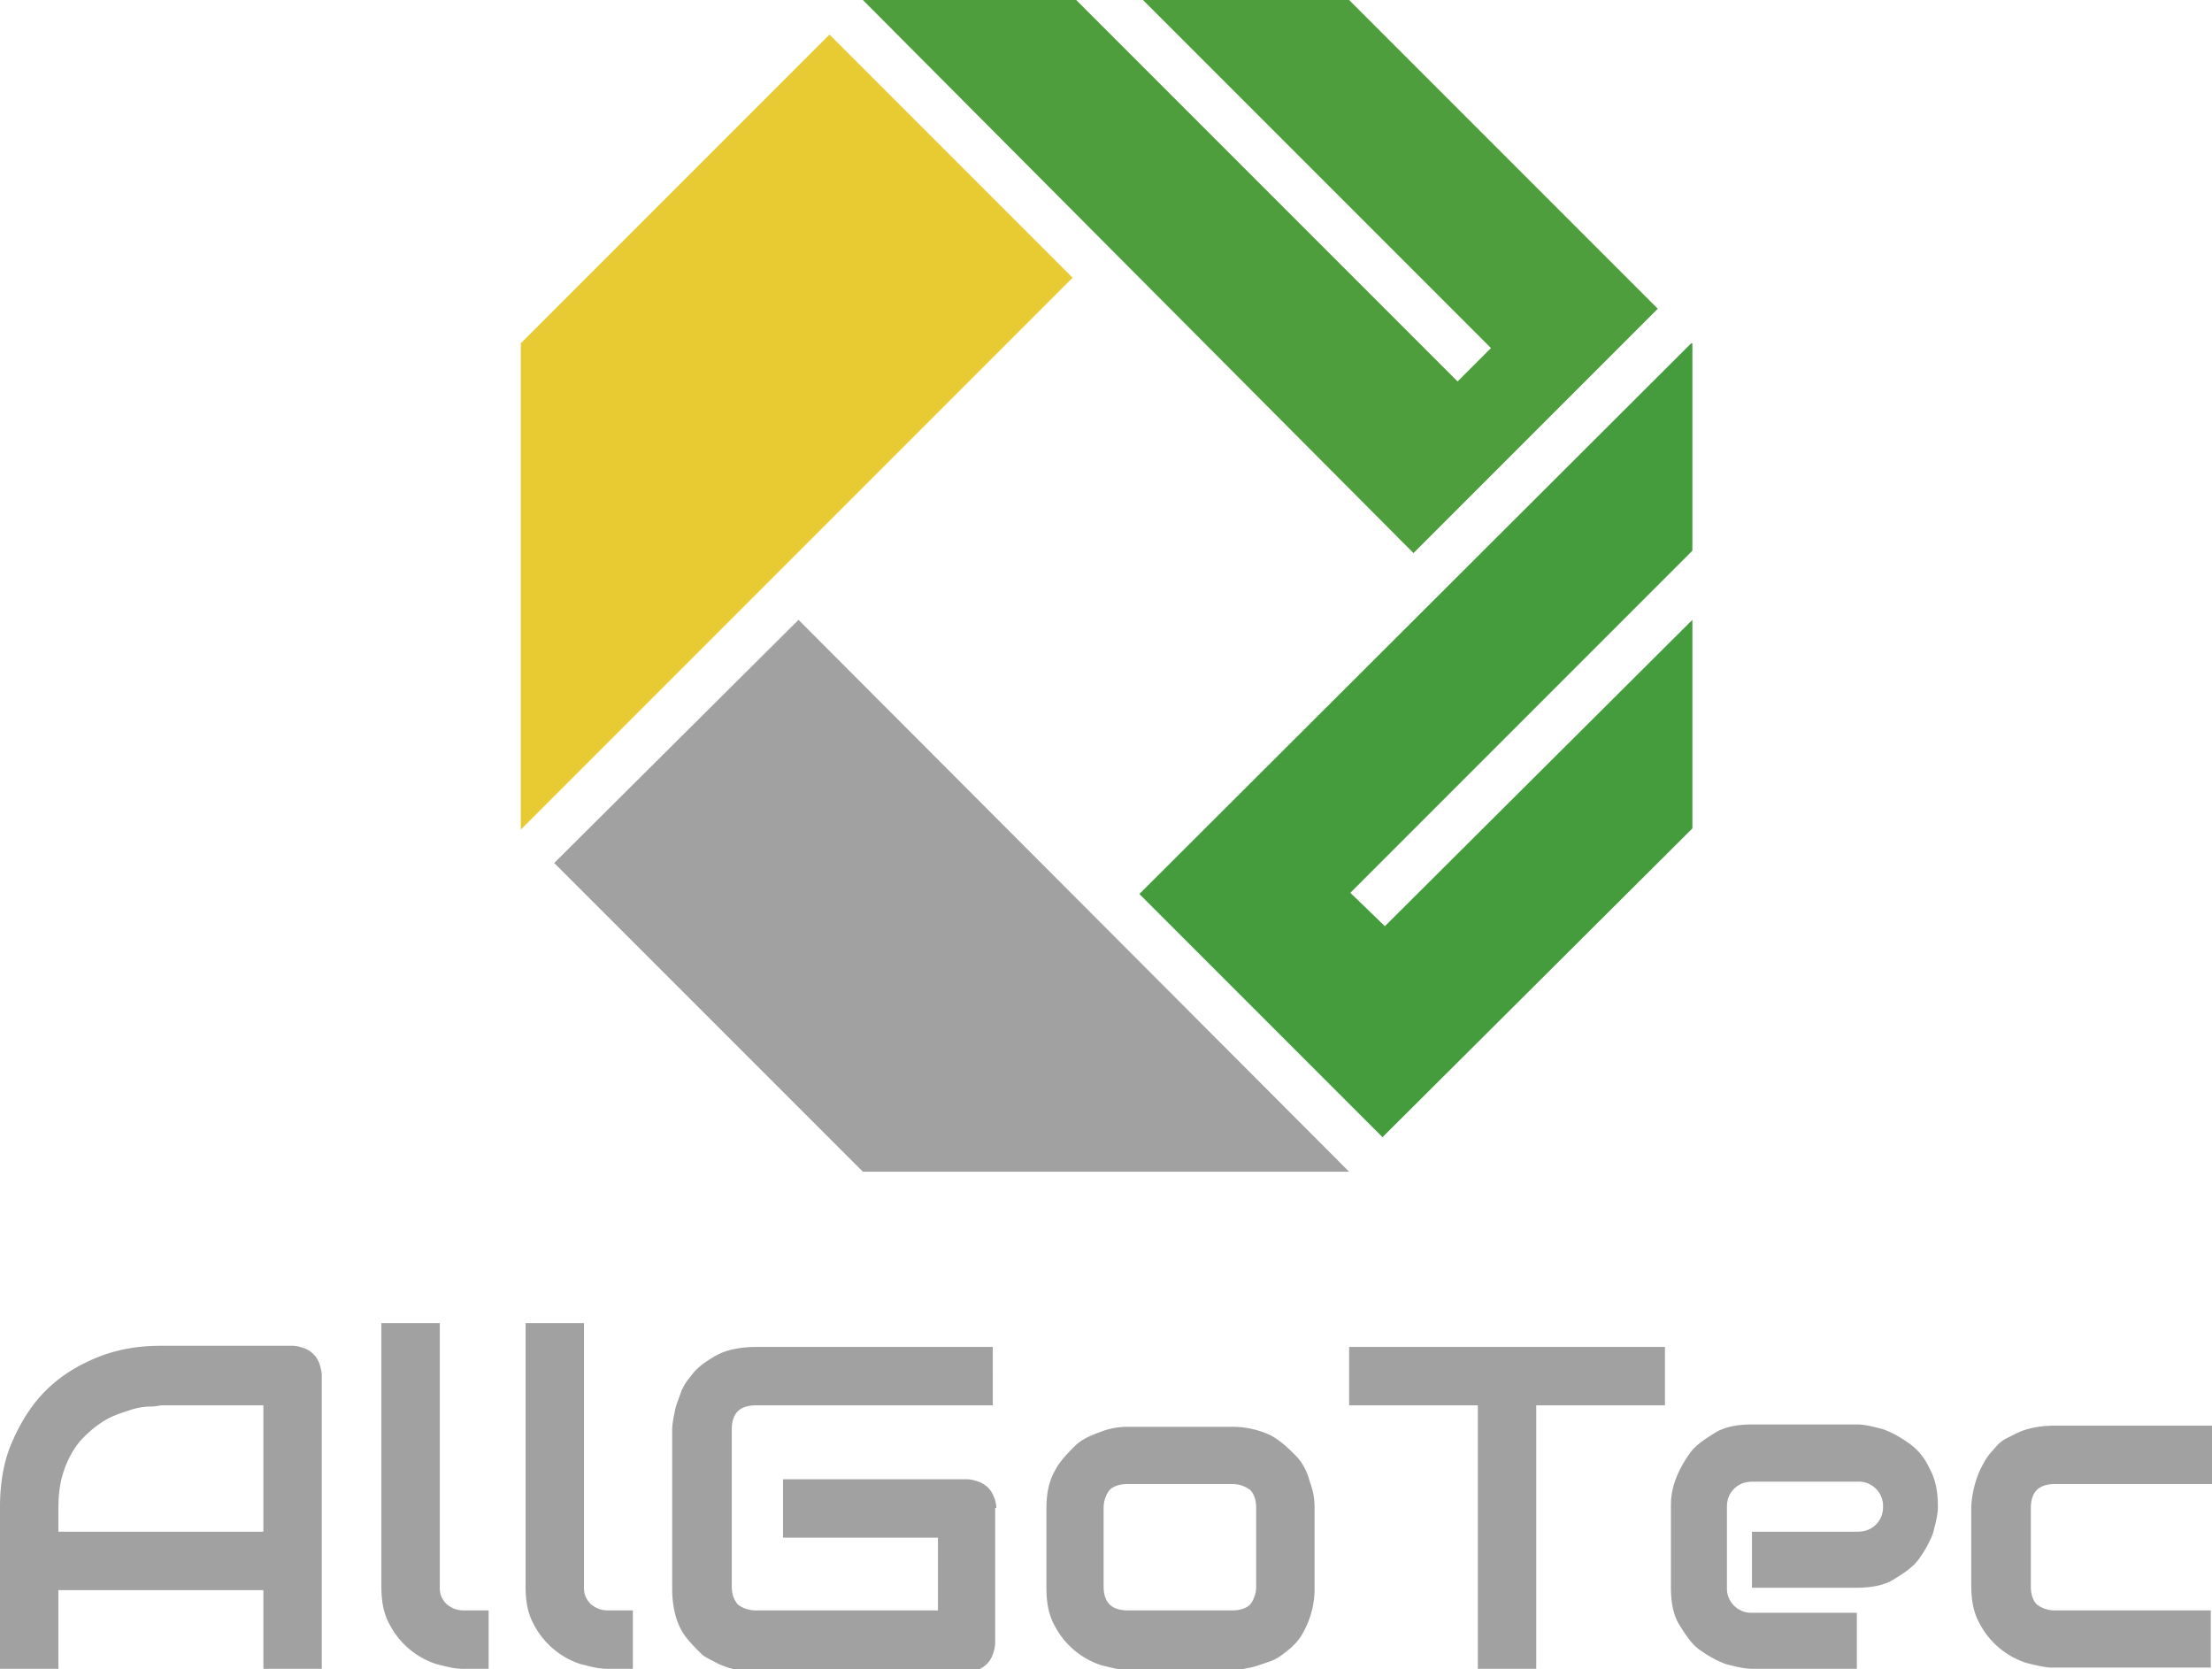
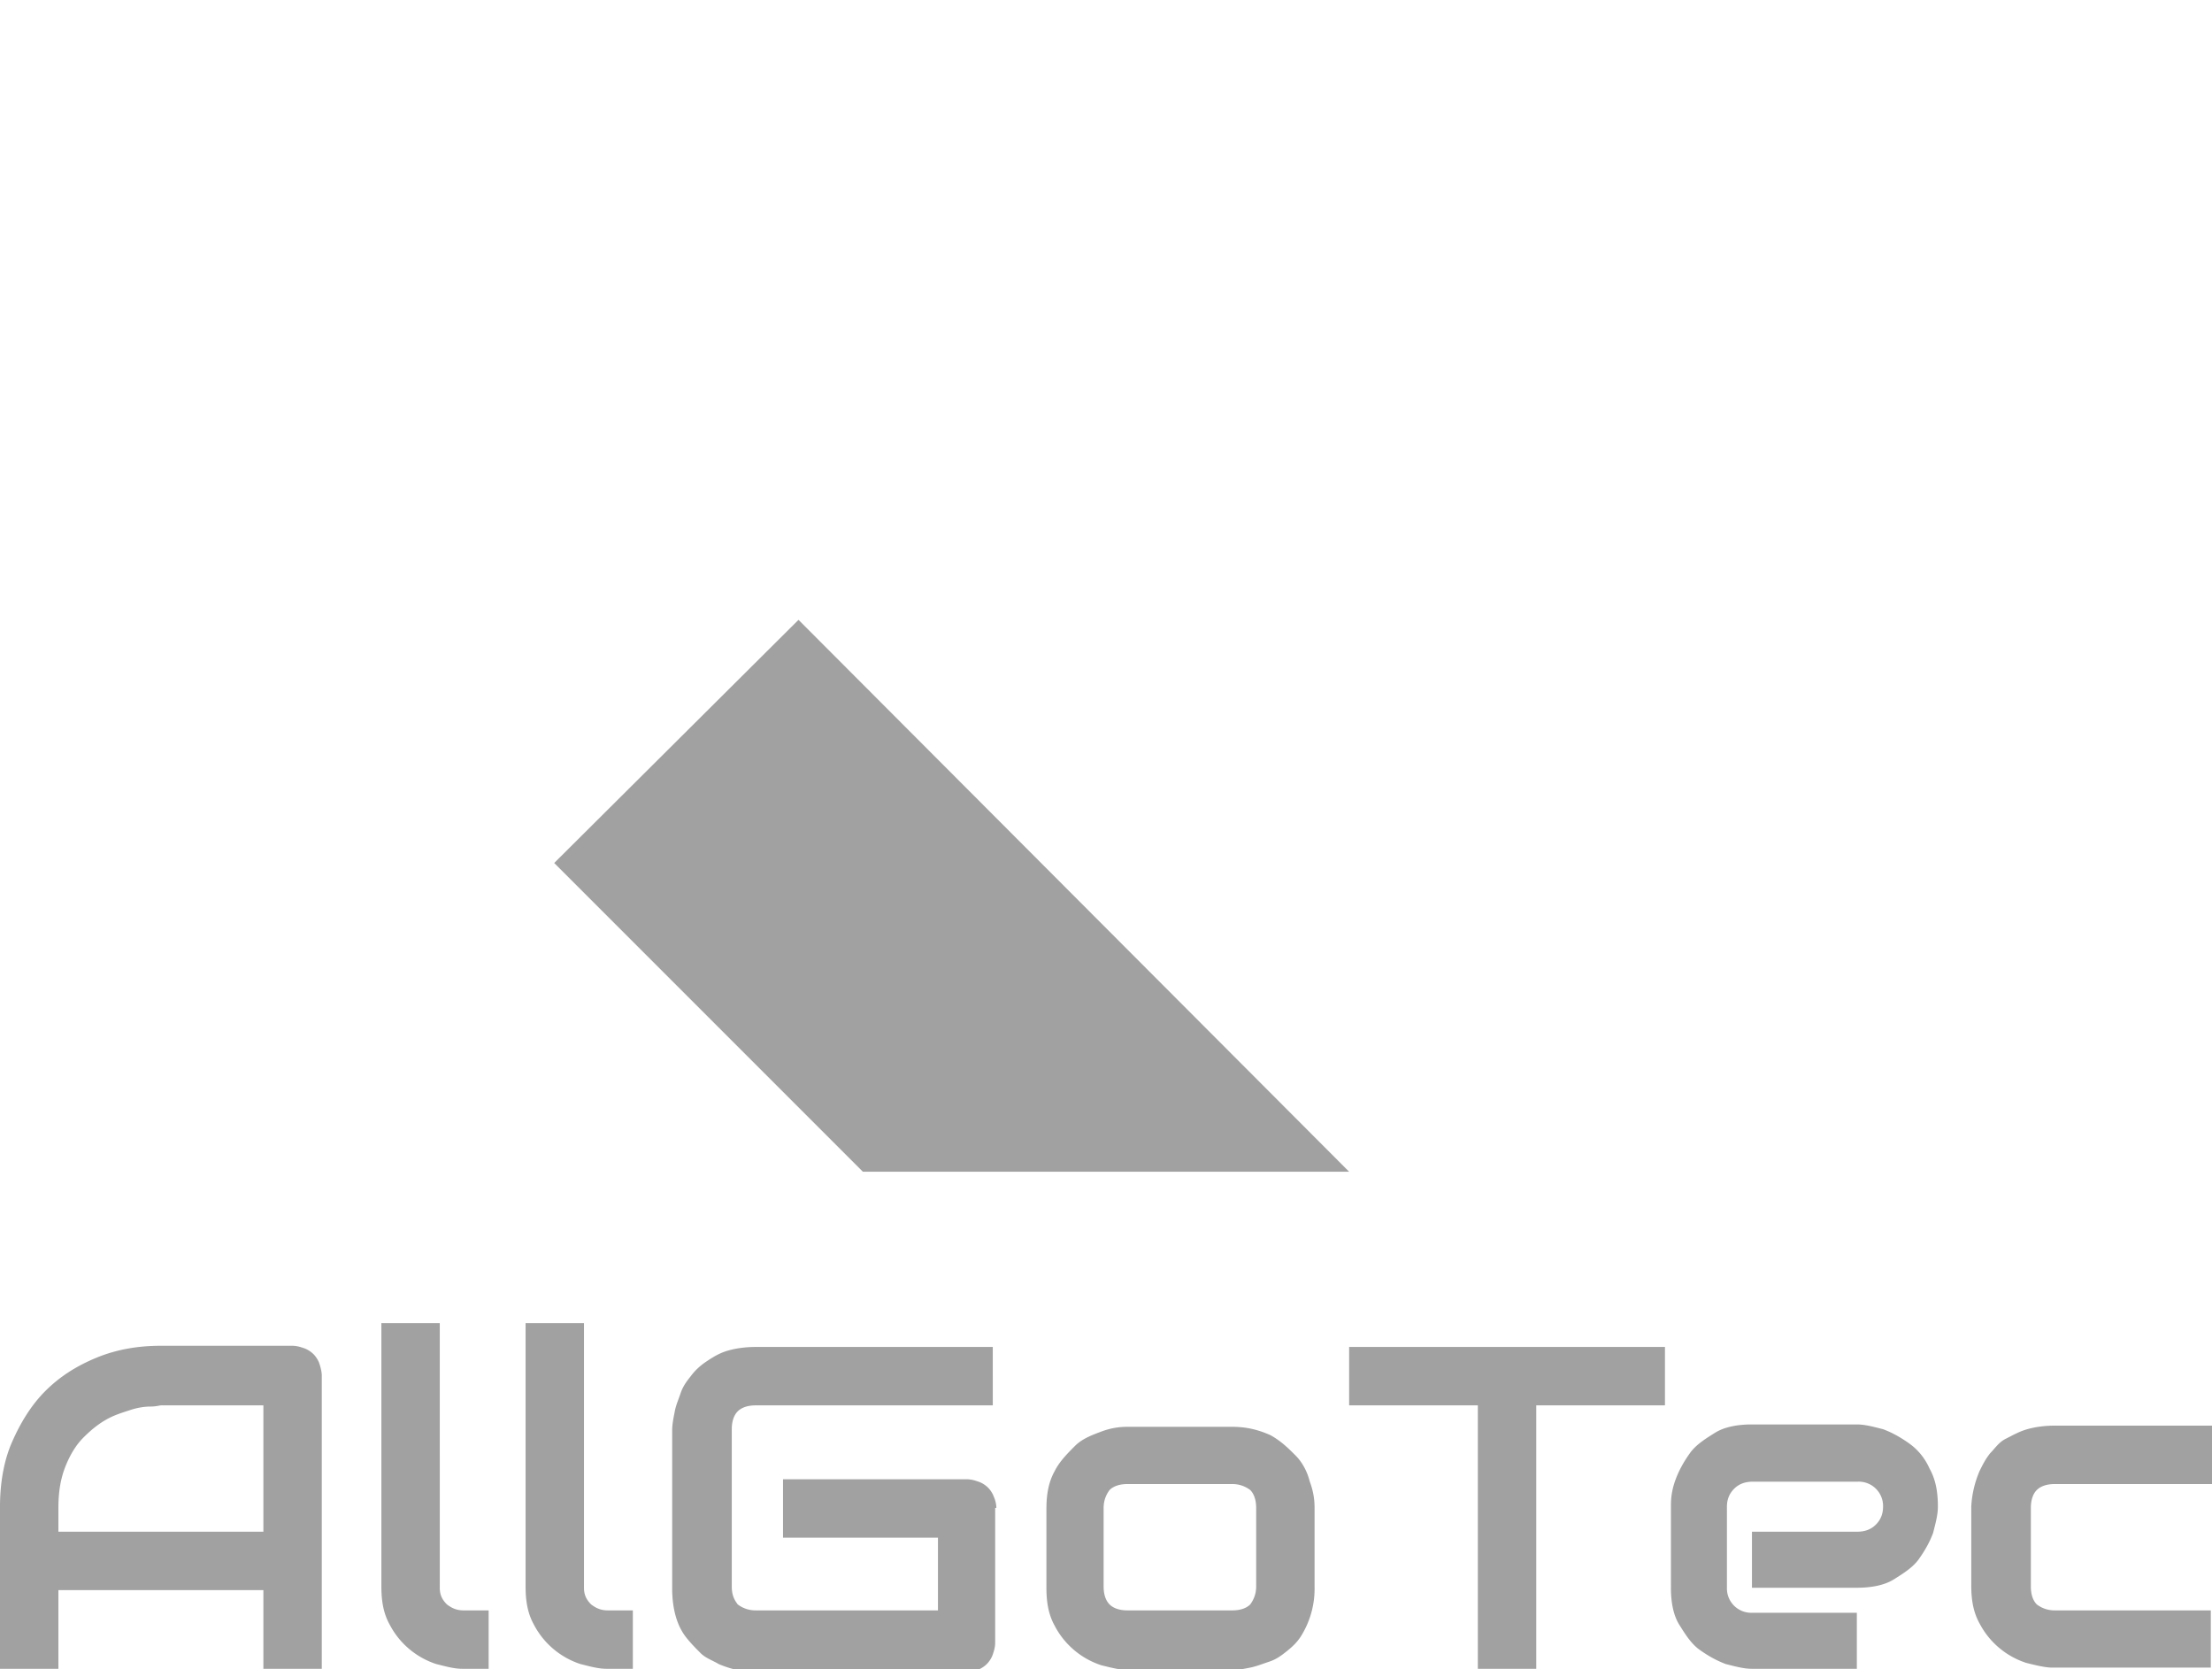
<svg xmlns="http://www.w3.org/2000/svg" version="1.2" viewBox="0 0 185.6 140" overflow="visible">
  <g fill-rule="evenodd">
-     <path fill="#4F9E3D" d="M118.6 46.4l20.5-20.5L113.2 0H95.9l29.2 29.2-2.8 2.8-32-32H72.4l46.2 46.4" />
-     <path fill="#459C3D" d="M95.6 75L116 95.4l26-25.9V52l-25.8 25.7-2.9-2.8L142 46.2V28.8h-.1L95.6 75" />
    <path fill="#A1A1A1" d="M67 52L46.5 72.4l25.9 25.9h40.8L67 52" />
-     <path fill="#E8CA33" d="M90 23.3L69.6 2.9 43.7 28.8V69.6L90 23.3" />
  </g>
  <g fill="#A1A1A1">
    <path d="M27 115.4c0-.3-.1-.7-.2-1-.1-.3-.3-.6-.5-.8-.2-.2-.5-.4-.8-.5-.3-.1-.6-.2-1-.2h-11c-1.9 0-3.7.3-5.4 1s-3.1 1.6-4.3 2.8-2.1 2.7-2.8 4.3-1 3.5-1 5.4V140h4.9v-6.6h17.2v6.6H27v-24.6zM4.9 126.5c0-1.4.2-2.5.6-3.5.4-1 .9-1.8 1.5-2.4s1.2-1.1 1.9-1.5c.7-.4 1.4-.6 2-.8.6-.2 1.2-.3 1.7-.3s.8-.1.9-.1h8.6v10.6H4.9v-2zm36.2 8.6h-2.2c-.6 0-1-.2-1.4-.5-.4-.4-.6-.8-.6-1.4V111H32v22.1c0 1.3.2 2.3.7 3.2a6.78 6.78 0 003.9 3.3c.8.2 1.5.4 2.2.4H41v-4.9h.1zm12.1 0H51c-.6 0-1-.2-1.4-.5-.4-.4-.6-.8-.6-1.4V111h-4.9v22.1c0 1.3.2 2.3.7 3.2a6.78 6.78 0 003.9 3.3c.8.2 1.5.4 2.2.4h2.2v-4.9h.1zm30.4-8.6c0-.3-.1-.7-.2-.9-.1-.3-.3-.6-.5-.8-.2-.2-.5-.4-.8-.5-.3-.1-.6-.2-1-.2H65.7v4.9h13v6.1H63.4c-.6 0-1.1-.2-1.5-.5-.3-.4-.5-.8-.5-1.5v-13.2c0-.7.2-1.2.5-1.5.3-.3.8-.5 1.5-.5h19.9V113H63.4c-.8 0-1.6.1-2.3.3-.7.2-1.2.5-1.8.9s-1 .8-1.3 1.2c-.4.5-.7.9-.9 1.5s-.4 1-.5 1.6c-.1.5-.2 1-.2 1.5v13.3c0 .8.1 1.6.3 2.3s.5 1.3.9 1.8.8.9 1.2 1.3 1 .6 1.5.9a8.8 8.8 0 003 .7H81c.3 0 .7-.1 1-.2s.6-.3.8-.5.4-.5.5-.8.2-.6.2-1v-11.3h.1zm26.7 0c0-.7-.1-1.4-.4-2.2-.2-.8-.6-1.6-1.2-2.2s-1.2-1.2-2.1-1.7c-.9-.4-1.9-.7-3.2-.7h-8.8c-.7 0-1.4.1-2.2.4s-1.6.6-2.2 1.2-1.3 1.3-1.7 2.1c-.5.9-.7 1.9-.7 3.2v6.6c0 1.3.2 2.3.7 3.2a6.78 6.78 0 003.9 3.3c.8.2 1.6.4 2.2.4h8.8c.5 0 1-.1 1.5-.2s1-.3 1.6-.5 1-.5 1.5-.9.9-.8 1.2-1.3a7.5 7.5 0 001.1-4.1v-6.6zm-4.9 6.6c0 .6-.2 1.1-.5 1.5-.3.3-.8.5-1.5.5h-8.8c-.7 0-1.2-.2-1.5-.5s-.5-.8-.5-1.5v-6.6c0-.6.2-1.1.5-1.5.3-.3.8-.5 1.5-.5h8.8c.6 0 1.1.2 1.5.5.3.3.5.8.5 1.5v6.6zM139.7 113h-26.5v4.9H124V140h4.9v-22.1h10.8V113zm22.2 10.2c-.4-.9-1-1.6-1.7-2.1s-1.4-.9-2.2-1.2c-.8-.2-1.5-.4-2.2-.4H147c-1.2 0-2.3.2-3.1.7s-1.6 1-2.1 1.7-.9 1.4-1.2 2.2-.4 1.5-.4 2.2v6.9c0 1.2.2 2.3.7 3.1s1 1.6 1.7 2.1 1.4.9 2.2 1.2c.8.2 1.5.4 2.2.4h8.8v-4.7H147a2.04 2.04 0 01-2.1-2.1v-6.8c0-.6.2-1.1.6-1.5.4-.4.9-.6 1.6-.6h8.8a2.04 2.04 0 012.1 2.1c0 .6-.2 1.1-.6 1.5-.4.4-.9.6-1.6.6H147v4.7h8.8c1.2 0 2.3-.2 3.1-.7s1.6-1 2.1-1.7.9-1.4 1.2-2.2c.2-.8.4-1.5.4-2.2 0-1.3-.2-2.3-.7-3.2zM185.6 135.1h-13.2c-.6 0-1.1-.2-1.5-.5-.3-.3-.5-.8-.5-1.5v-6.6c0-.7.2-1.2.5-1.5s.8-.5 1.5-.5h13.3v-4.9h-13.3c-.8 0-1.6.1-2.3.3-.7.2-1.2.5-1.8.8s-.9.8-1.3 1.2c-.4.5-.6.9-.9 1.5a8.8 8.8 0 00-.7 3v6.6c0 1.3.2 2.3.7 3.2a6.78 6.78 0 003.9 3.3c.8.2 1.6.4 2.2.4h13.3v-4.8h.1z" />
  </g>
</svg>